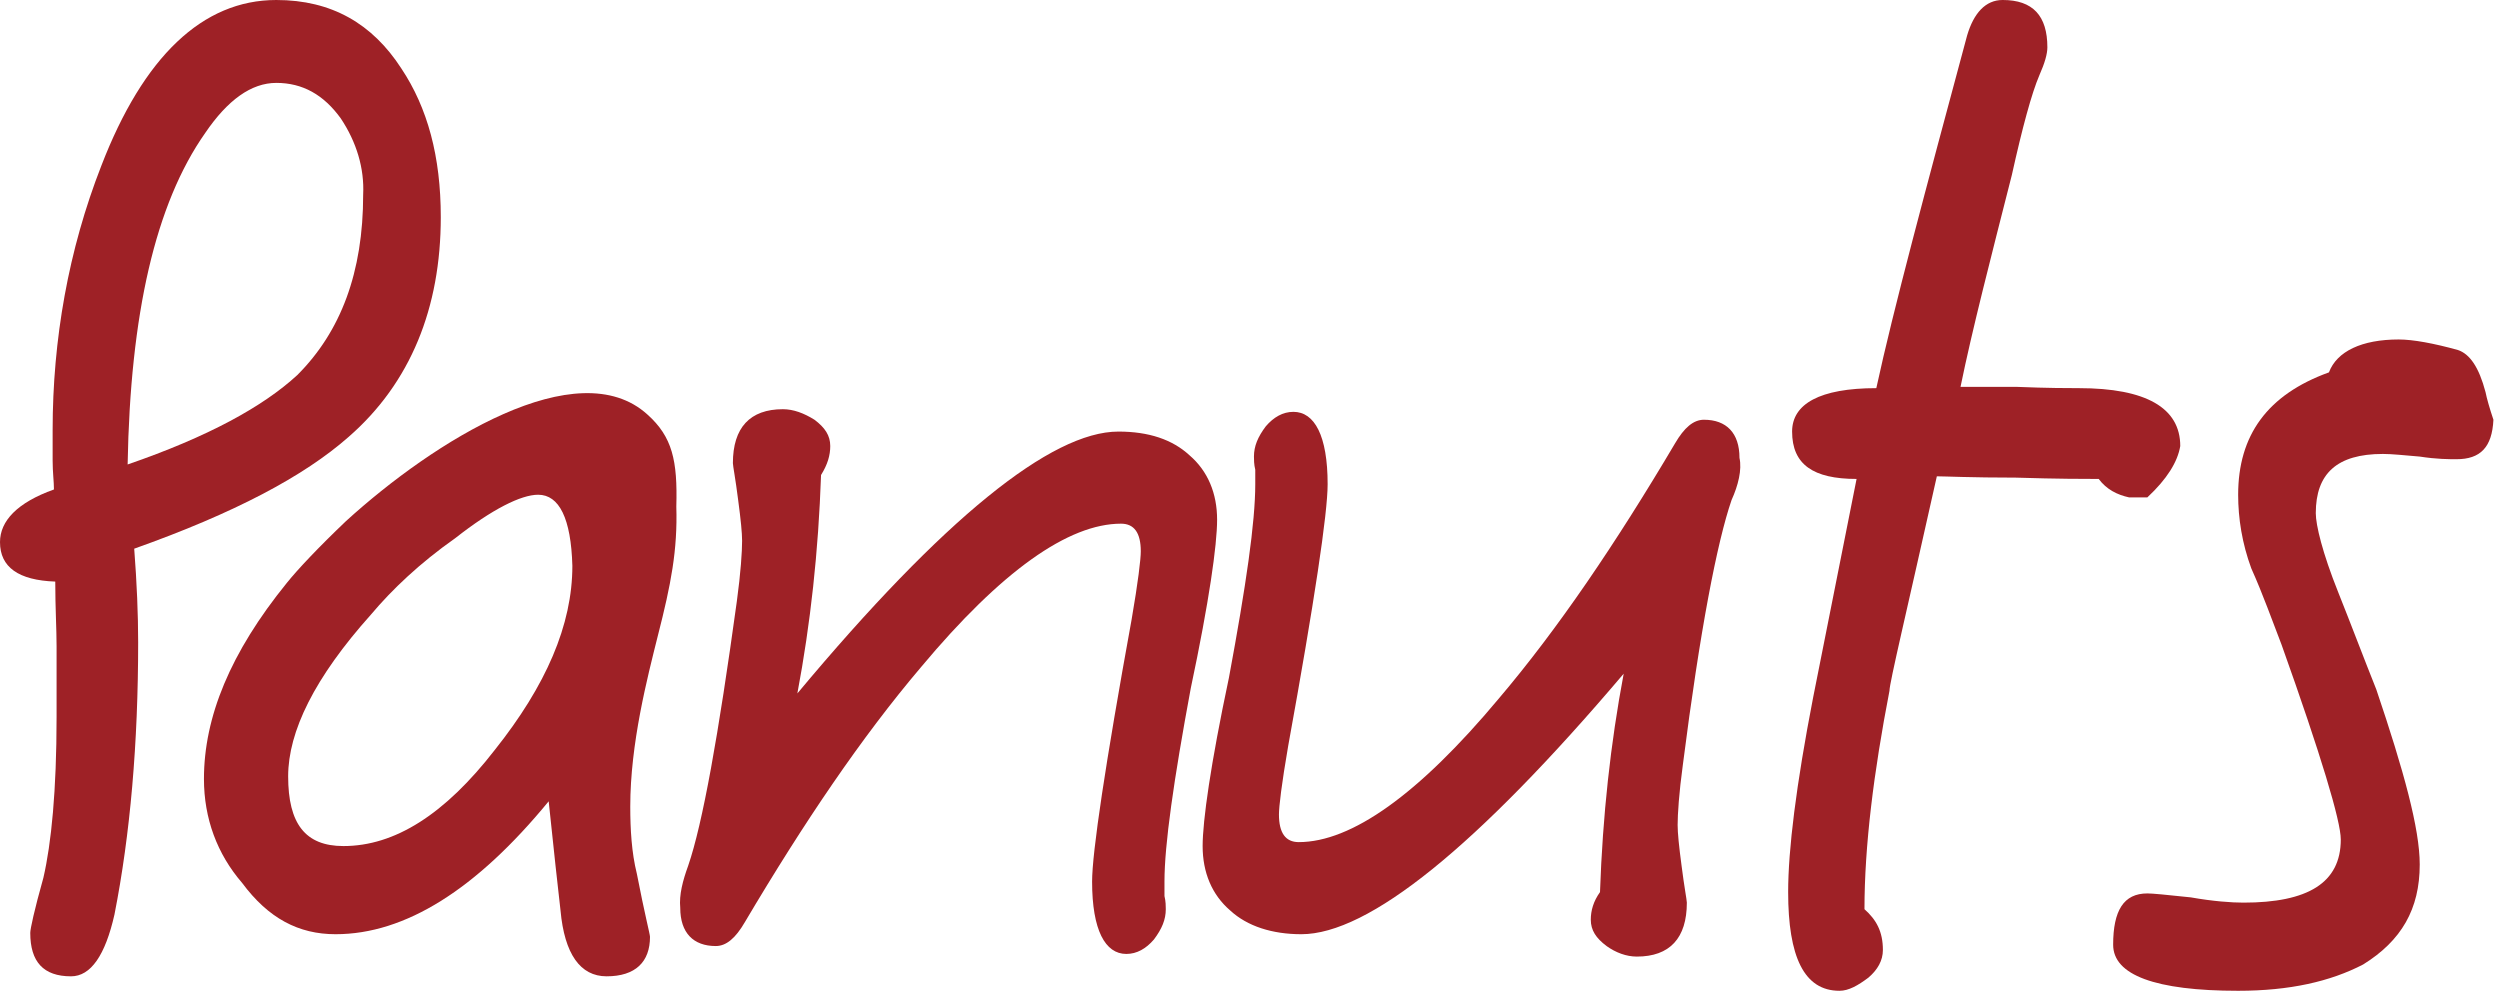
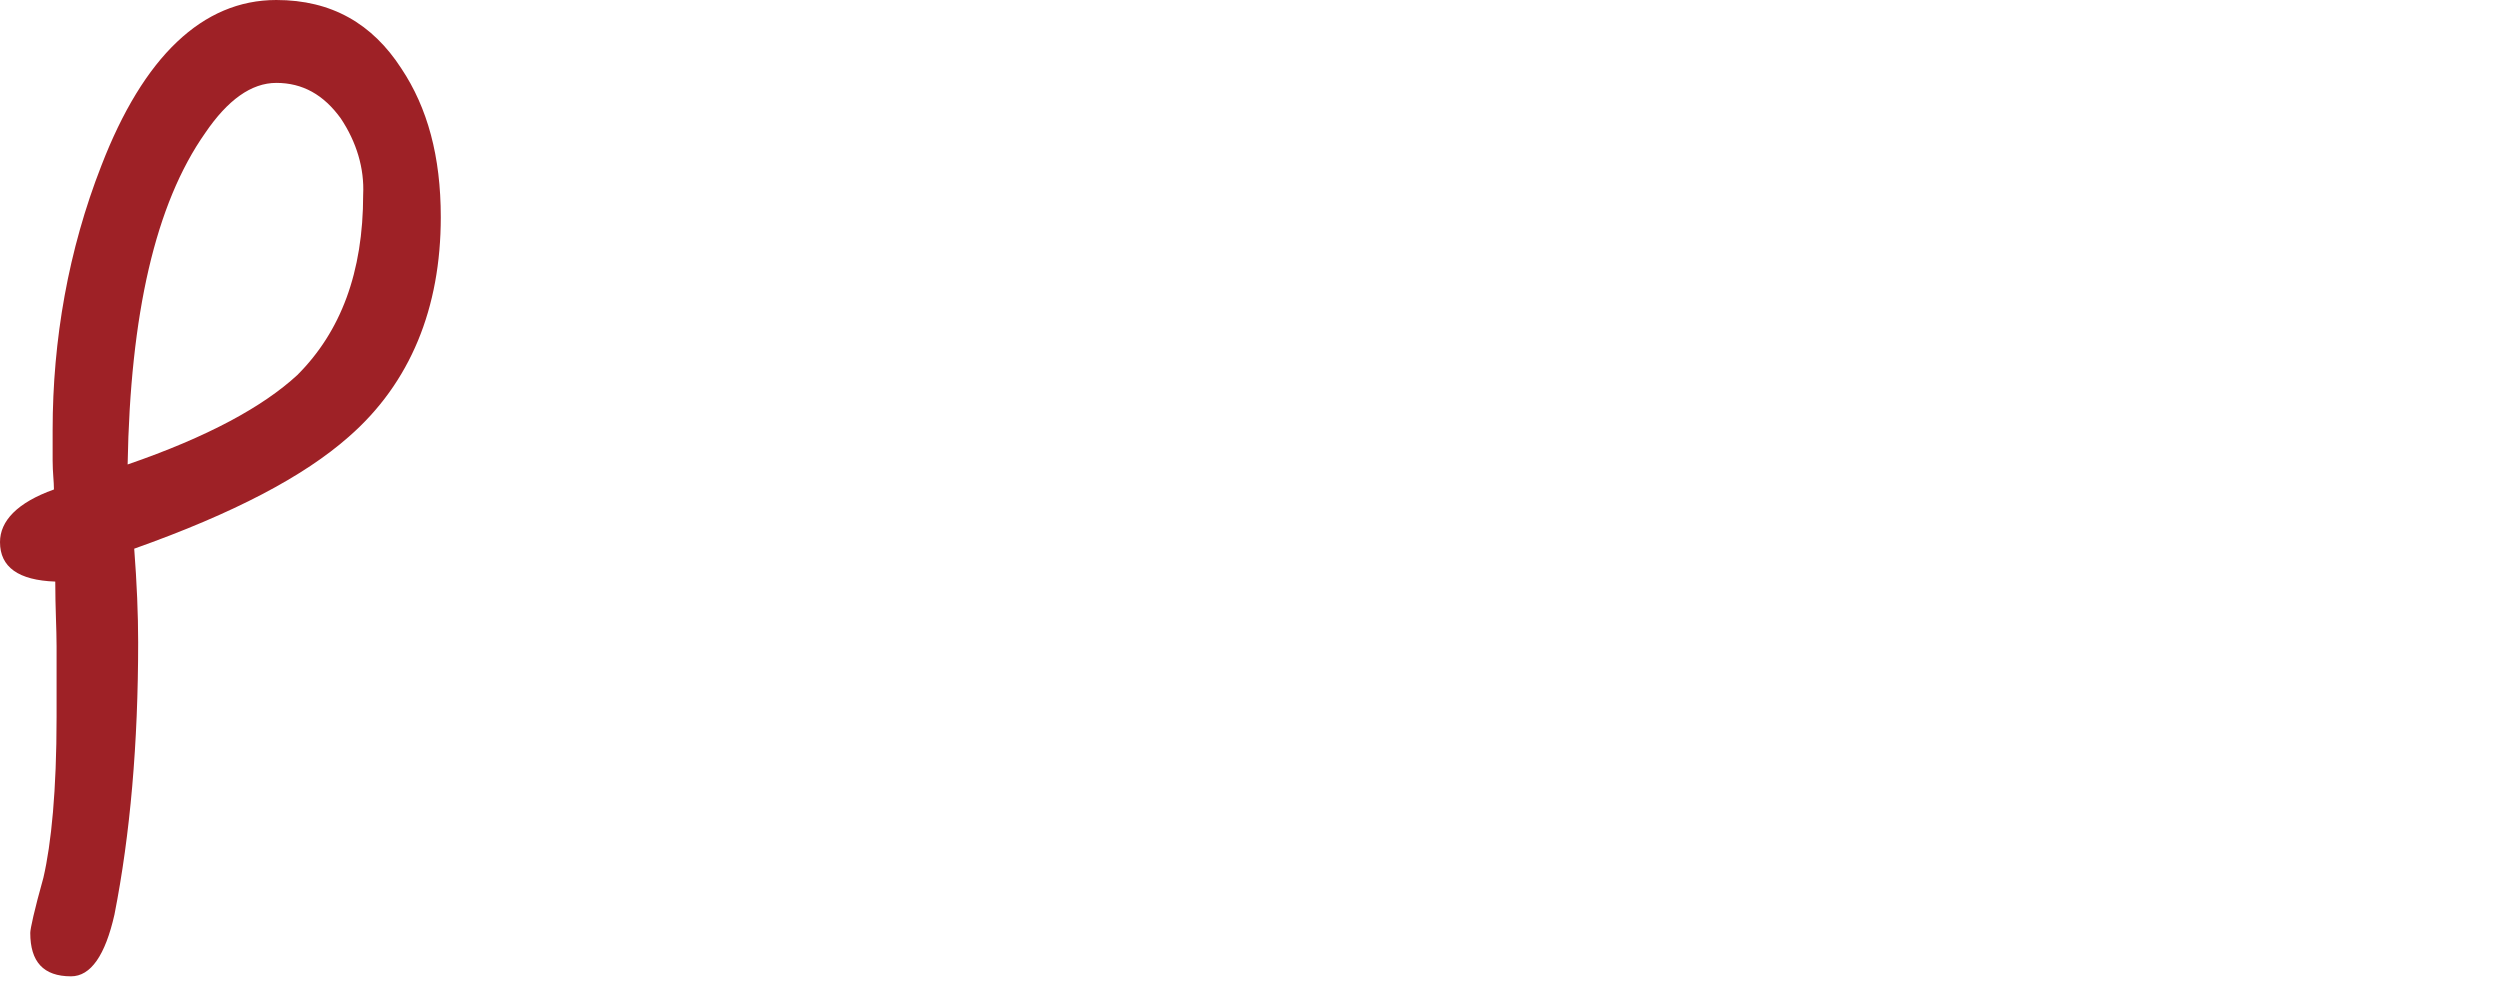
<svg xmlns="http://www.w3.org/2000/svg" version="1.1" x="0px" y="0px" viewBox="0 0 190 76" style="enable-background:new 0 0 189.6 75.3;" xml:space="preserve" width="190" height="76">
  <defs>
    <style>
            path{
              fill: #9E2126;
            }
          </style>
  </defs>
  <g id="XMLID_1_">
    <g id="XMLID_2_">
      <g id="XMLID_3_">
        <path id="XMLID_16_" class="st0" d="M26.5,33.2c-3.4,3-8.7,5.8-16.3,8.5c0.2,2.6,0.3,5,0.3,7.1c0,7.7-0.6,14.6-1.8,20.7                 c-0.7,3.1-1.8,4.7-3.3,4.7c-2.1,0-3.1-1.1-3.1-3.3c0-0.3,0.3-1.7,1-4.2c0.6-2.6,1-6.6,1-12.2v-5.4c0-1.3-0.1-2.9-0.1-4.9                 C1.4,44.1,0,43.1,0,41.2c0-1.6,1.3-3,4.1-4C4.1,36.6,4,35.9,4,35c0-0.9,0-1.7,0-2.3c0-6.9,1.2-13.7,3.7-20.1                 C10.9,4.3,15.4,0,21,0c4.2,0,7.3,1.8,9.5,5.2c2,3,3,6.7,3,11.3C33.5,23.4,31.2,29.1,26.5,33.2z M25.9,9C24.6,7.2,23,6.3,21,6.3                 c-1.9,0-3.7,1.3-5.4,3.8c-3.8,5.4-5.7,13.8-5.9,25.2c6.1-2.1,10.3-4.4,12.9-6.8c3.3-3.3,5-7.8,5-13.7C27.7,12.8,27.1,10.8,25.9,9                 z" />
-         <path id="XMLID_13_" class="st0" d="M50,48.3c-0.8,3.2-2.1,8.2-2.1,13c0,1.7,0.1,3.5,0.5,5.1c0.6,3.1,1,4.6,1,4.8                 c0,1.9-1.1,3-3.3,3c-2,0-3.2-1.7-3.5-5c-0.2-1.7-0.5-4.5-0.9-8.3C36.2,67.6,30.8,71,25.5,71c-2.8,0-5.1-1.2-7.1-3.9                 c-1.9-2.2-2.9-4.9-2.9-7.9c0-4.7,2-9.6,6.3-14.9c0.8-1,2.4-2.7,4.5-4.7c6.7-6.1,17.6-12.9,22.9-8.1c1.9,1.7,2.3,3.5,2.2,7                 C51.5,41.8,51,44.4,50,48.3z M40.9,37.6c-1.3,0-3.5,1.1-6.3,3.3c-2.7,1.9-4.8,3.9-6.4,5.8c-4.3,4.8-6.3,8.9-6.3,12.3                 c0,3.6,1.3,5.3,4.2,5.3c3.9,0,7.7-2.4,11.5-7.3c3.9-4.9,5.9-9.5,5.9-14C43.4,39.4,42.5,37.6,40.9,37.6z" />
-         <path id="XMLID_11_" class="st0" d="M131.6,38c-1.1,3.2-2.4,9.9-3.7,20.1c-0.3,2.2-0.4,3.8-0.4,4.6c0,0.6,0.1,1.6,0.3,3.1                 c0.2,1.6,0.4,2.6,0.4,2.8c0,2.7-1.3,4.1-3.8,4.1c-0.8,0-1.6-0.3-2.3-0.8c-0.8-0.6-1.2-1.2-1.2-2c0-0.7,0.2-1.4,0.7-2.1                 c0.2-5.8,0.8-11.3,1.8-16.6C112.2,64.4,104,71,98.9,71c-2.2,0-4.1-0.6-5.4-1.8c-1.4-1.2-2.1-2.9-2.1-4.9c0-1.9,0.6-6.2,2-12.8                 c1.3-7,2-11.8,2-14.7c0-0.2,0-0.5,0-1.1c-0.1-0.4-0.1-0.8-0.1-1c0-0.8,0.3-1.5,0.9-2.3c0.6-0.7,1.3-1.1,2.1-1.1                 c1.6,0,2.6,1.8,2.6,5.5c0,2.2-1,8.9-3,19.9c-0.5,2.9-0.7,4.6-0.7,5.2c0,1.4,0.5,2.1,1.5,2.1c4,0,9.1-3.6,15.2-10.9                 c4.5-5.3,8.9-11.8,13.4-19.4c0.7-1.2,1.4-1.8,2.2-1.8c1.7,0,2.7,1,2.7,2.9C132.4,35.7,132.1,36.9,131.6,38z" />
-         <path id="XMLID_9_" class="st0" d="M52.3,65.8c1.1-3.2,2.3-9.9,3.7-20.1c0.3-2.2,0.4-3.8,0.4-4.6c0-0.6-0.1-1.6-0.3-3.1                 c-0.2-1.6-0.4-2.6-0.4-2.8c0-2.7,1.3-4.1,3.8-4.1c0.8,0,1.6,0.3,2.4,0.8c0.8,0.6,1.2,1.2,1.2,2c0,0.7-0.2,1.4-0.7,2.2                 c-0.2,5.8-0.8,11.3-1.8,16.6C71.7,39.4,79.9,32.8,85,32.8c2.3,0,4.1,0.6,5.4,1.8c1.4,1.2,2.1,2.9,2.1,4.9c0,1.9-0.6,6.2-2,12.8                 c-1.3,7-2,11.9-2,14.7c0,0.2,0,0.5,0,1.1c0.1,0.4,0.1,0.8,0.1,1c0,0.8-0.3,1.5-0.9,2.3c-0.6,0.7-1.3,1.1-2.1,1.1                 c-1.6,0-2.6-1.8-2.6-5.5c0-2.2,1-8.9,3-19.9c0.5-2.9,0.7-4.6,0.7-5.2c0-1.4-0.5-2.1-1.5-2.1c-4,0-9.1,3.6-15.2,10.9                 c-4.5,5.3-8.9,11.8-13.4,19.4c-0.7,1.2-1.4,1.8-2.2,1.8c-1.7,0-2.7-1-2.7-2.9C51.6,68,51.9,66.9,52.3,65.8z" />
-         <path id="XMLID_7_" class="st0" d="M163.2,37.8h-1.4c-0.9-0.2-1.7-0.6-2.3-1.4c-1,0-3.1,0-6.3-0.1c-3.4,0-5.4-0.1-6-0.1                 c-2.3,10.3-3.6,15.7-3.6,16.3c-1.2,6.2-1.9,11.8-1.9,16.6c0.9,0.8,1.4,1.7,1.4,3.1c0,0.8-0.4,1.5-1.1,2.1c-0.8,0.6-1.5,1-2.2,1                 c-2.7,0-3.9-2.6-3.9-7.5c0-3.2,0.6-8.1,1.9-14.8l3.3-16.6c-3.3,0-4.9-1.1-4.9-3.6c0-2.1,2.1-3.3,6.4-3.3c1.3-6,3.7-14.9,6.9-26.8                 c0.5-1.7,1.4-2.7,2.7-2.7c2.3,0,3.4,1.2,3.4,3.6c0,0.5-0.2,1.2-0.6,2.1c-0.6,1.4-1.3,4-2.1,7.6c-1.6,6.3-3,11.7-3.9,16.1                 c0.3,0,1.7,0,4.2,0c2.5,0.1,4,0.1,4.8,0.1c5.1,0,7.7,1.5,7.7,4.4C165.5,35.1,164.7,36.4,163.2,37.8z" />
-         <path id="XMLID_4_" class="st0" d="M186.7,34.9c-0.6,0-1.5,0-2.8-0.2c-1.2-0.1-2.1-0.2-2.8-0.2c-3.5,0-5.1,1.5-5.1,4.5                 c0,0.9,0.5,3,1.7,6c1,2.5,1.9,4.9,2.9,7.4c2.1,6.2,3.3,10.6,3.3,13.3c0,3.4-1.4,5.8-4.3,7.6c-2.5,1.3-5.6,2-9.5,2                 c-6.3,0-9.5-1.2-9.5-3.5c0-2.6,0.8-3.9,2.6-3.9c0.4,0,1.4,0.1,3.3,0.3c1.7,0.3,3.1,0.4,4,0.4c4.9,0,7.4-1.5,7.4-4.8                 c0-1.4-1.5-6.4-4.5-14.8c-0.7-1.8-1.4-3.8-2.3-5.8c-0.7-1.9-1-3.8-1-5.6c0-4.5,2.2-7.6,6.9-9.3c0.6-1.6,2.5-2.5,5.3-2.5                 c1.1,0,2.7,0.3,4.5,0.8c0.9,0.3,1.6,1.3,2.1,3.2c0.1,0.5,0.3,1.2,0.6,2.1C189.4,34,188.5,34.9,186.7,34.9z" />
      </g>
    </g>
  </g>
</svg>